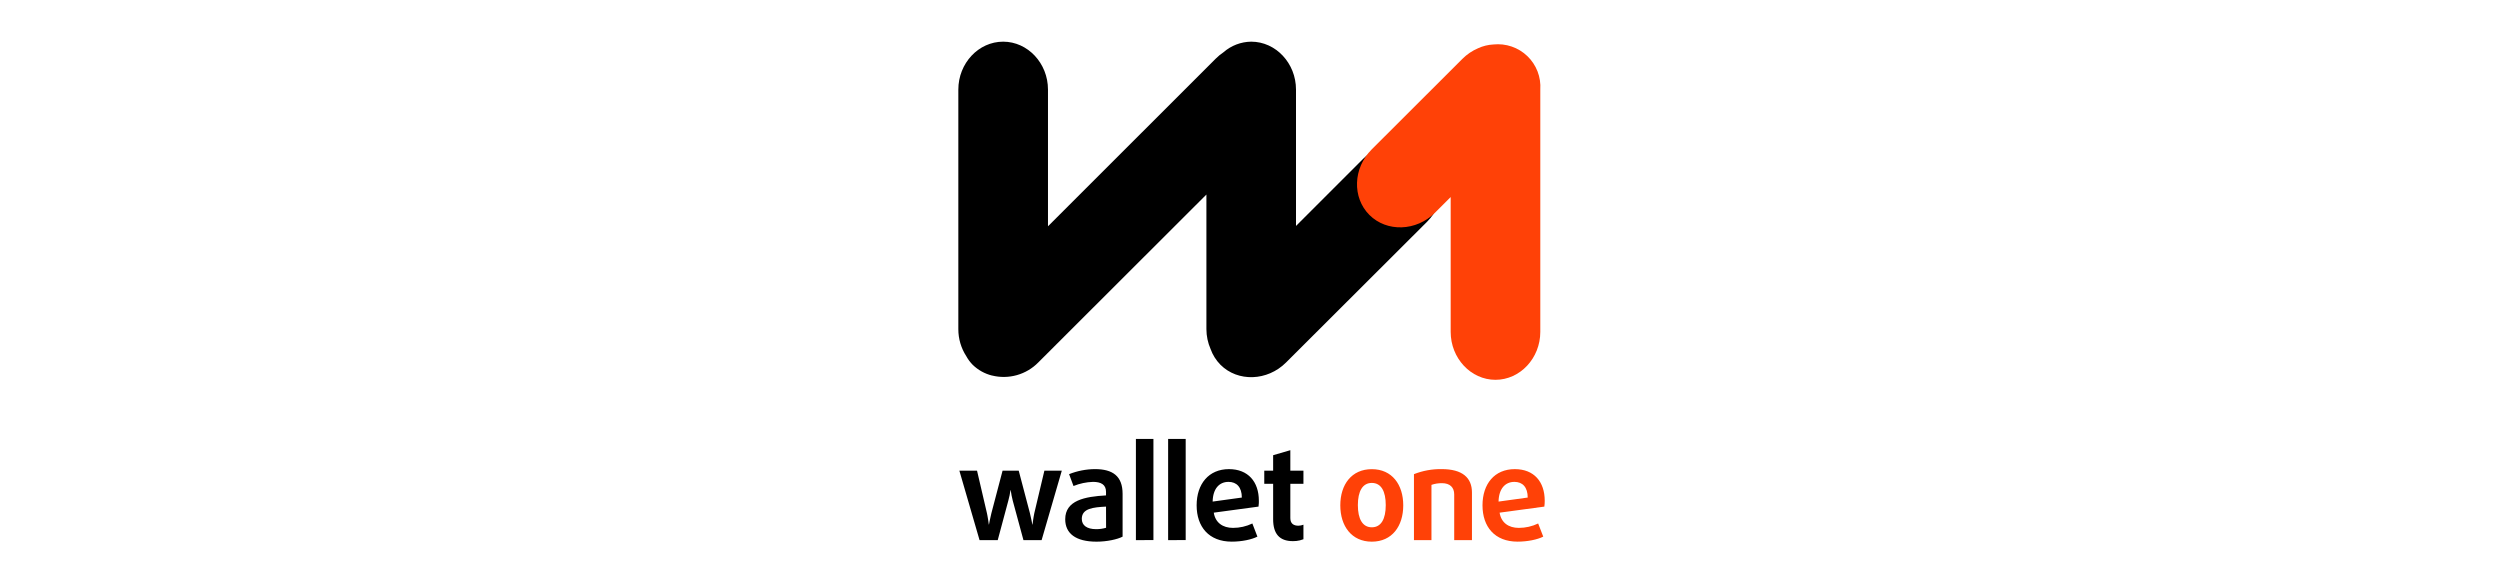
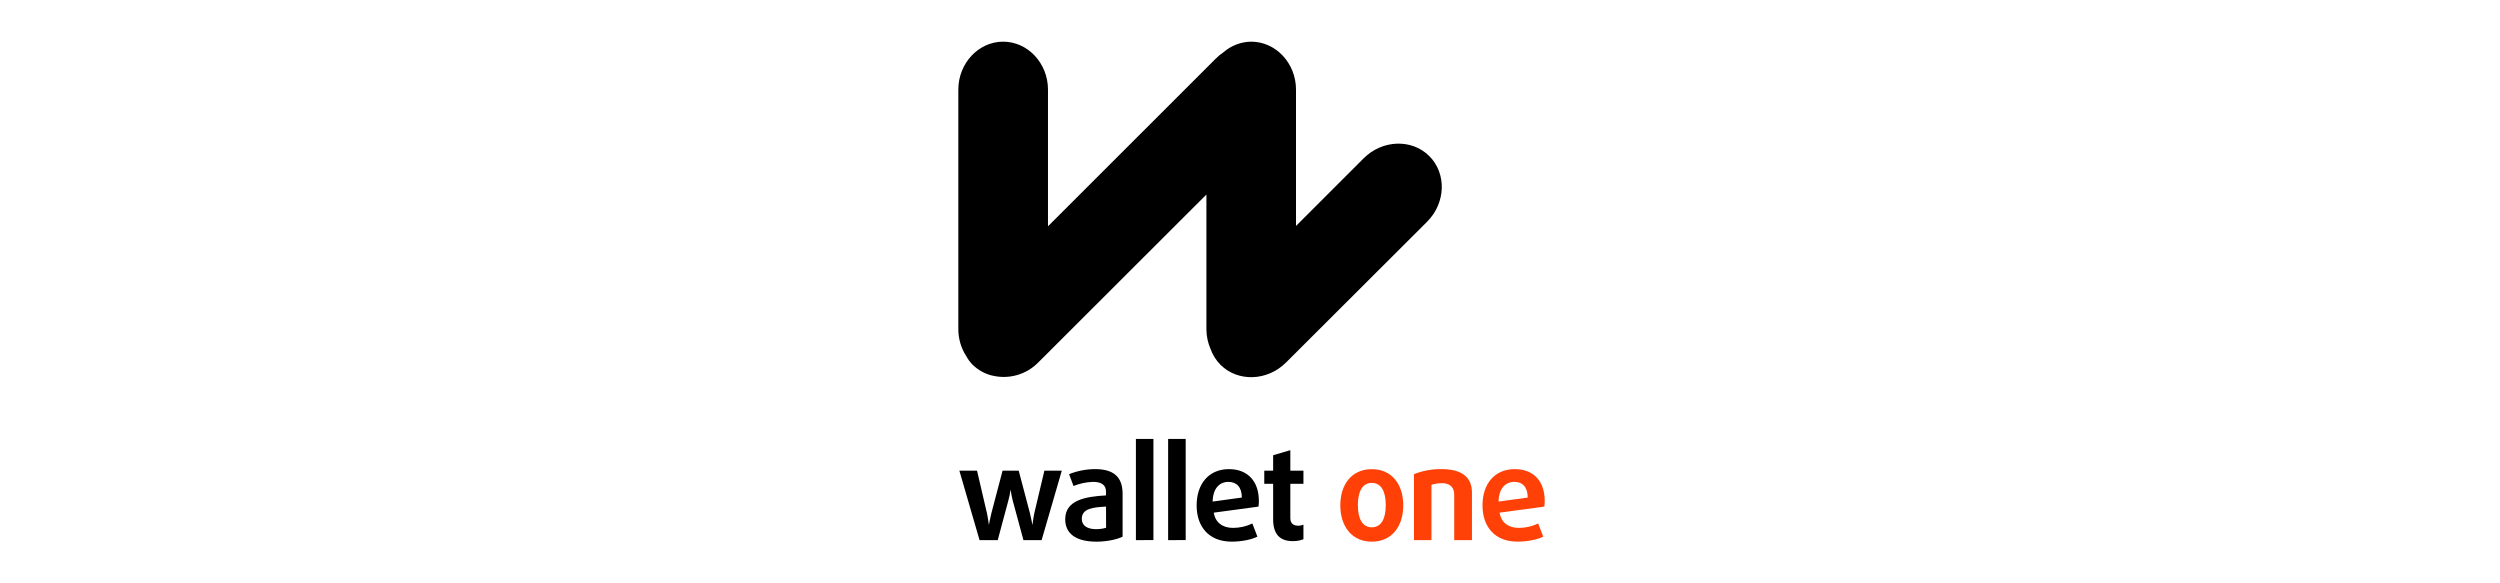
<svg xmlns="http://www.w3.org/2000/svg" width="240" height="56" viewBox="0 0 240 56" fill="none">
  <rect width="240" height="56" fill="white" />
  <path fill-rule="evenodd" clip-rule="evenodd" d="M109.047 51.852V42.136H110.729V51.847L109.047 51.852ZM102.261 49.848C102.261 51.208 103.263 52 105.269 52C106.269 52 107.277 51.777 107.769 51.518V47.412C107.769 45.704 106.824 45.034 105.11 45.034C104.262 45.041 103.422 45.205 102.633 45.519L103.056 46.657C103.65 46.415 104.283 46.281 104.924 46.26C105.696 46.26 106.178 46.52 106.178 47.215V47.559C104.151 47.672 102.261 48.03 102.261 49.848ZM103.852 49.812C103.852 48.81 104.932 48.698 106.178 48.634L106.184 50.666C105.873 50.758 105.549 50.803 105.225 50.799C104.352 50.799 103.852 50.441 103.852 49.812ZM98.251 51.852H99.995L101.933 45.183H100.261L99.292 49.269C99.187 49.773 99.125 50.354 99.125 50.354H99.104C99.104 50.354 99.072 50.177 99.022 49.937C98.982 49.737 98.929 49.494 98.873 49.269L97.797 45.183H96.247L95.173 49.269C95.045 49.773 94.942 50.354 94.942 50.354H94.925C94.925 50.354 94.915 50.266 94.895 50.13L94.879 50.012L94.86 49.889C94.84 49.762 94.817 49.621 94.79 49.48C94.776 49.409 94.762 49.338 94.747 49.269L93.795 45.183H92.099L94.037 51.852H95.782L96.801 48.055C96.892 47.726 96.962 47.392 97.008 47.054H97.028C97.074 47.391 97.138 47.725 97.222 48.055L98.251 51.852ZM112.14 42.136V51.852L113.826 51.847V42.136H112.14ZM120.817 48.634L116.522 49.215C116.674 50.183 117.391 50.677 118.369 50.677C119.012 50.678 119.647 50.534 120.226 50.255L120.711 51.516C120.155 51.798 119.216 51.998 118.247 51.998C116.044 51.998 114.877 50.565 114.877 48.512C114.877 46.459 116.04 45.036 117.978 45.036C119.819 45.036 120.85 46.25 120.85 48.069C120.851 48.119 120.851 48.17 120.85 48.221C120.85 48.251 120.849 48.281 120.847 48.311C120.842 48.419 120.832 48.527 120.817 48.634ZM117.935 46.26C117.055 46.26 116.439 46.905 116.414 48.152L119.216 47.765C119.216 46.765 118.712 46.26 117.935 46.26ZM122.221 49.848C122.221 51.246 122.829 51.949 124.114 51.949C124.338 51.953 124.562 51.929 124.779 51.877C124.898 51.849 125.015 51.812 125.13 51.767V50.371C124.976 50.432 124.813 50.465 124.647 50.468C124.209 50.468 123.872 50.284 123.872 49.738V46.446H125.13V45.184H123.872V43.218L122.221 43.7V45.184H121.37V46.446H122.221V49.848Z" fill="black" />
  <path fill-rule="evenodd" clip-rule="evenodd" d="M139.604 51.852V47.461C139.604 46.791 139.195 46.384 138.428 46.384C138.085 46.381 137.744 46.436 137.42 46.547V51.852H135.74V45.518C136.586 45.185 137.491 45.02 138.401 45.034C140.384 45.034 141.308 45.853 141.308 47.284V51.852H139.604ZM131.693 52C129.754 52 128.669 50.505 128.669 48.514C128.669 46.524 129.747 45.04 131.693 45.04C133.639 45.04 134.712 46.526 134.712 48.516C134.712 50.507 133.637 52 131.693 52ZM131.693 46.361C130.801 46.361 130.355 47.167 130.355 48.491C130.355 49.816 130.801 50.621 131.693 50.621C132.584 50.621 133.032 49.831 133.032 48.491C133.032 47.151 132.588 46.361 131.693 46.361ZM143.962 49.215L148.257 48.634C148.27 48.542 148.279 48.45 148.285 48.358C148.292 48.261 148.294 48.165 148.293 48.069C148.293 46.25 147.266 45.036 145.421 45.036C143.471 45.036 142.32 46.459 142.32 48.512C142.32 50.565 143.487 51.998 145.687 51.998C146.652 51.998 147.594 51.798 148.152 51.516L147.663 50.255C147.084 50.534 146.45 50.678 145.807 50.677C144.828 50.677 144.115 50.183 143.962 49.215ZM143.861 48.152C143.886 46.905 144.506 46.26 145.386 46.26C146.163 46.26 146.66 46.766 146.66 47.765L143.861 48.152Z" fill="#FF4107" />
  <path d="M137.209 14.981C135.538 13.31 132.704 13.409 130.913 15.196L124.416 21.691V8.601C124.416 6.07 122.478 4 120.116 4C119.133 4.011 118.187 4.374 117.449 5.022C117.184 5.199 116.938 5.401 116.714 5.627L100.606 21.724V8.601C100.606 6.07 98.667 4 96.303 4C93.938 4 92 6.07 92 8.601V31.6C91.998 32.52 92.263 33.422 92.764 34.194C92.929 34.496 93.135 34.774 93.376 35.019C93.892 35.522 94.533 35.879 95.233 36.053H95.248C96.031 36.245 96.85 36.23 97.625 36.011C98.4 35.791 99.104 35.374 99.669 34.801L115.815 18.676V31.596C115.816 32.256 115.953 32.908 116.218 33.513C116.42 34.077 116.743 34.589 117.164 35.016C118.834 36.689 121.67 36.59 123.459 34.801L137.015 21.273C138.794 19.48 138.889 16.658 137.209 14.981Z" fill="black" />
-   <path d="M147.869 8.603C147.909 8.009 147.819 7.414 147.605 6.858C147.39 6.303 147.057 5.801 146.628 5.388C146.199 4.975 145.685 4.661 145.121 4.468C144.558 4.275 143.959 4.207 143.366 4.269C142.861 4.295 142.365 4.417 141.905 4.627C141.336 4.869 140.819 5.219 140.384 5.657L131.685 14.342C129.89 16.135 129.793 18.965 131.462 20.634C133.131 22.303 135.968 22.208 137.759 20.421L139.265 18.918V31.861C139.265 34.392 141.203 36.462 143.564 36.462C145.925 36.462 147.869 34.39 147.869 31.861V8.603Z" fill="#FF4107" />
</svg>